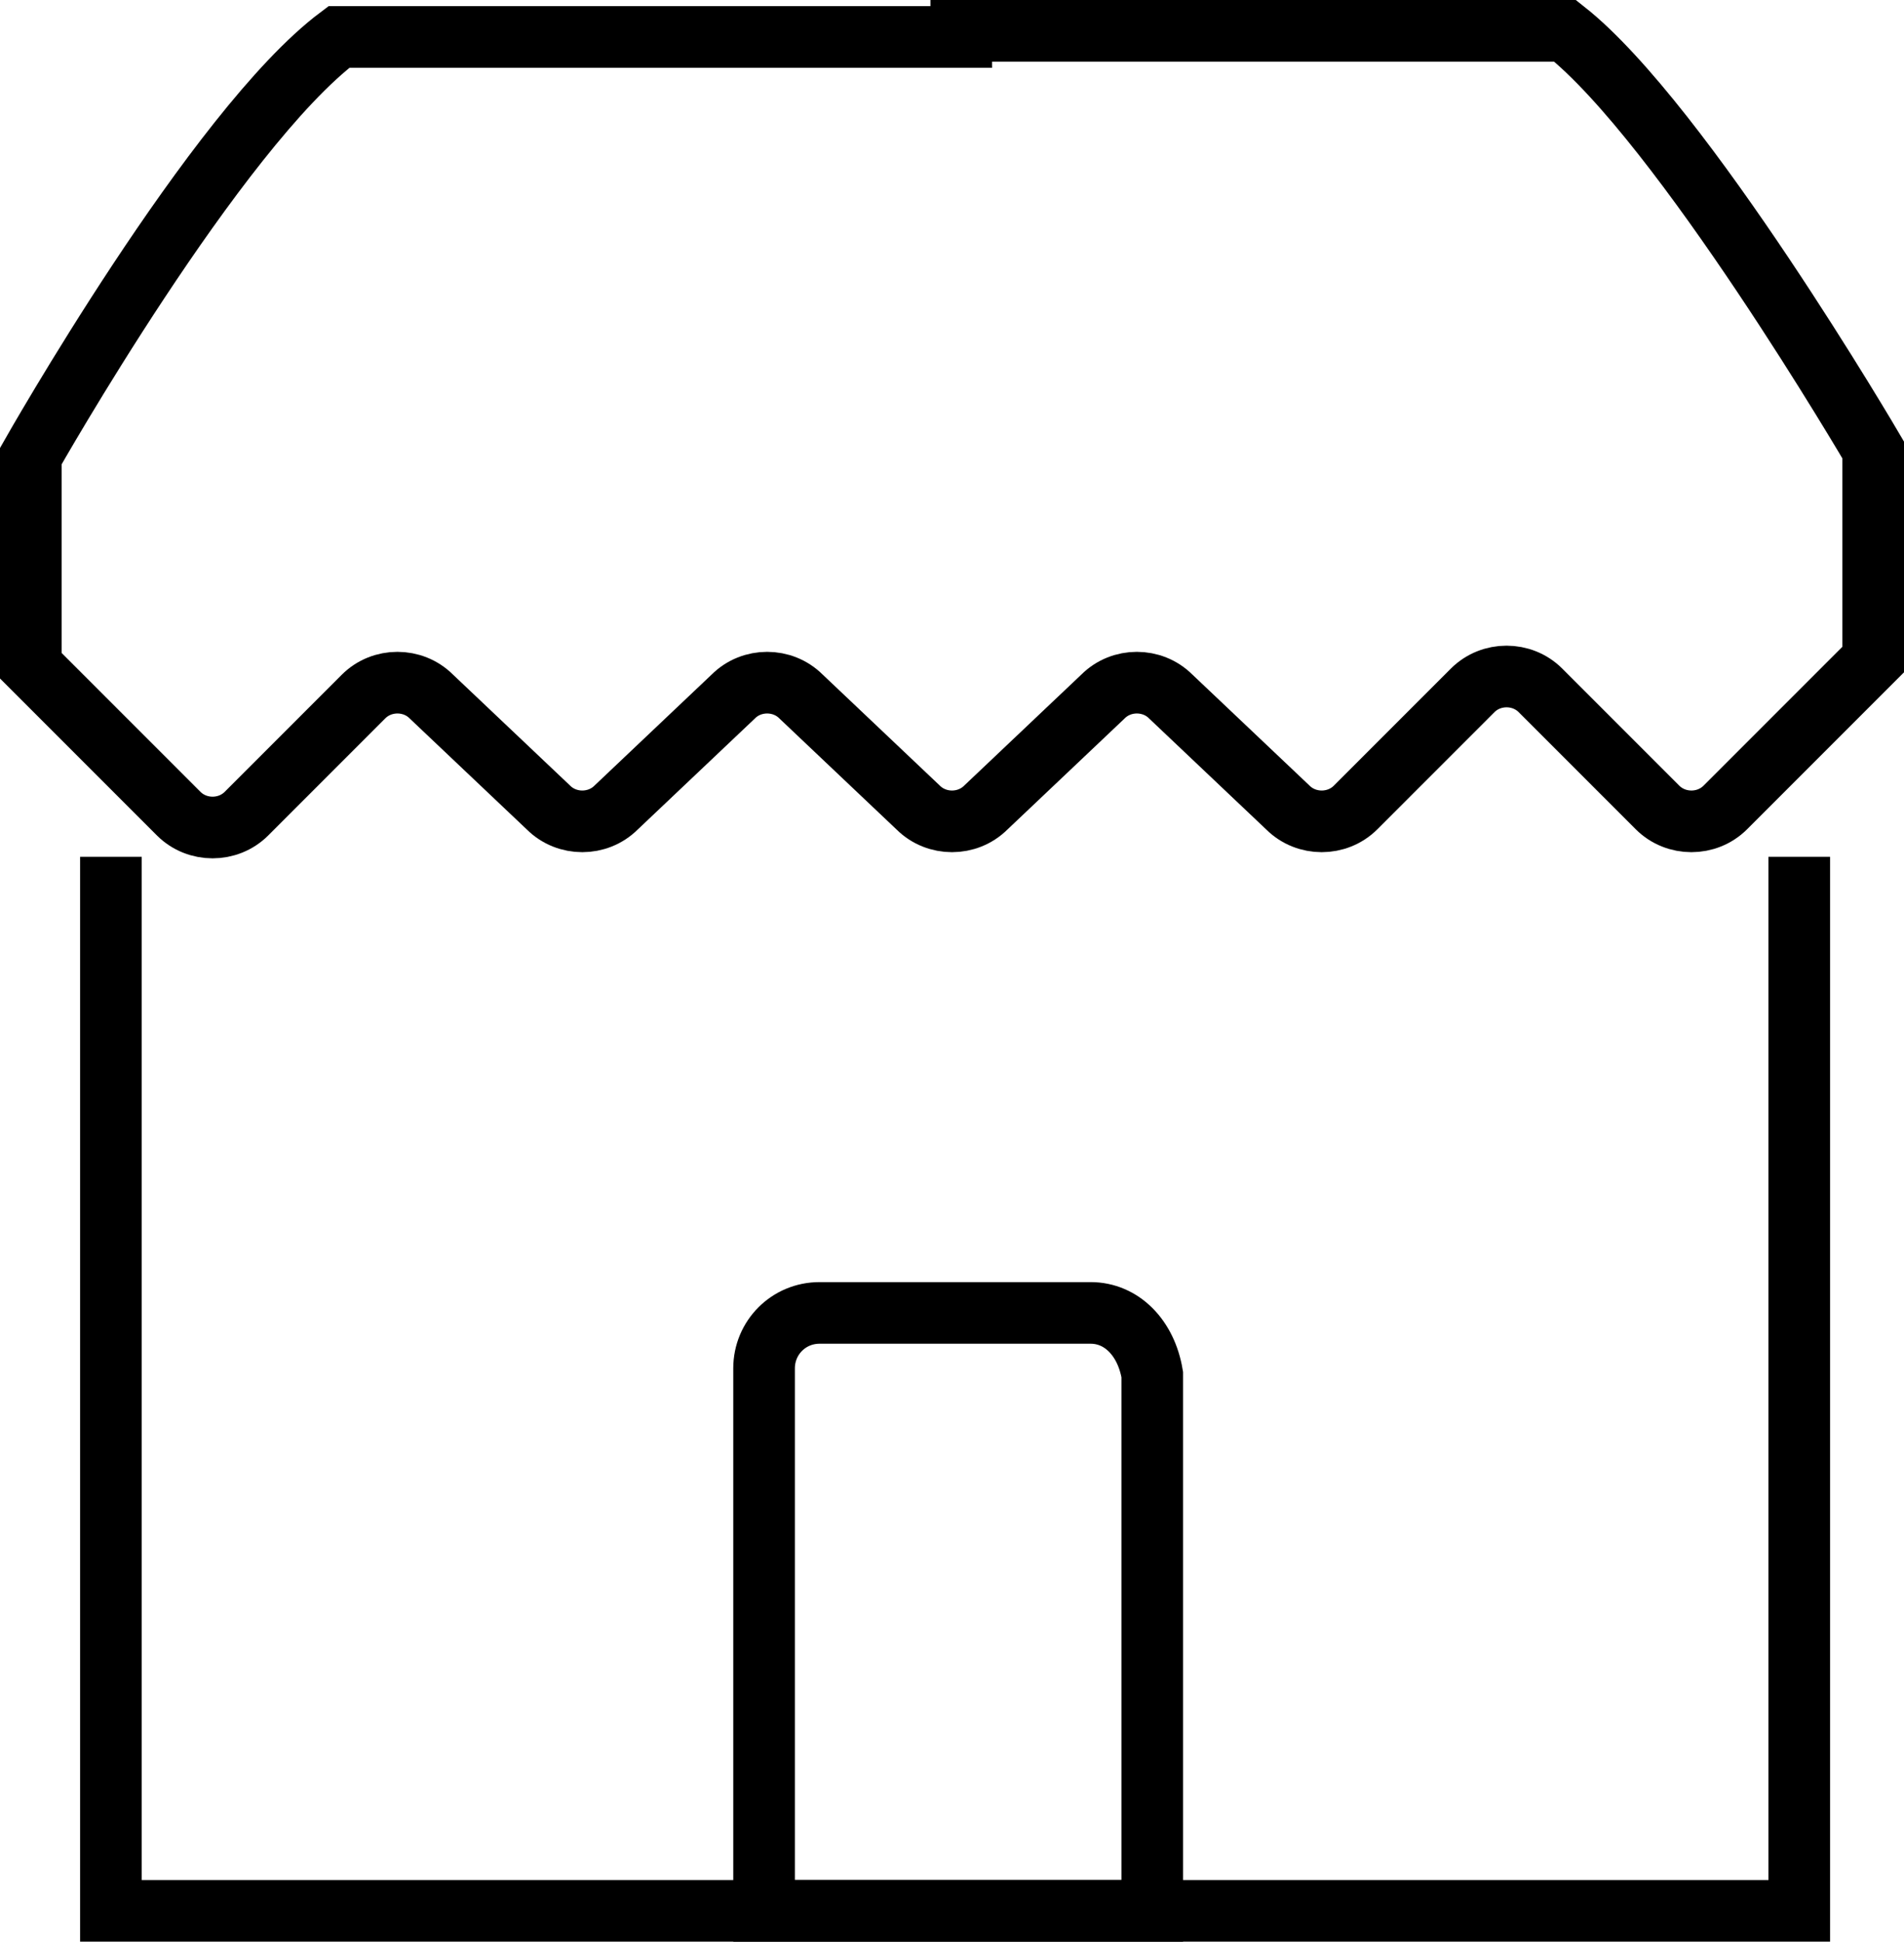
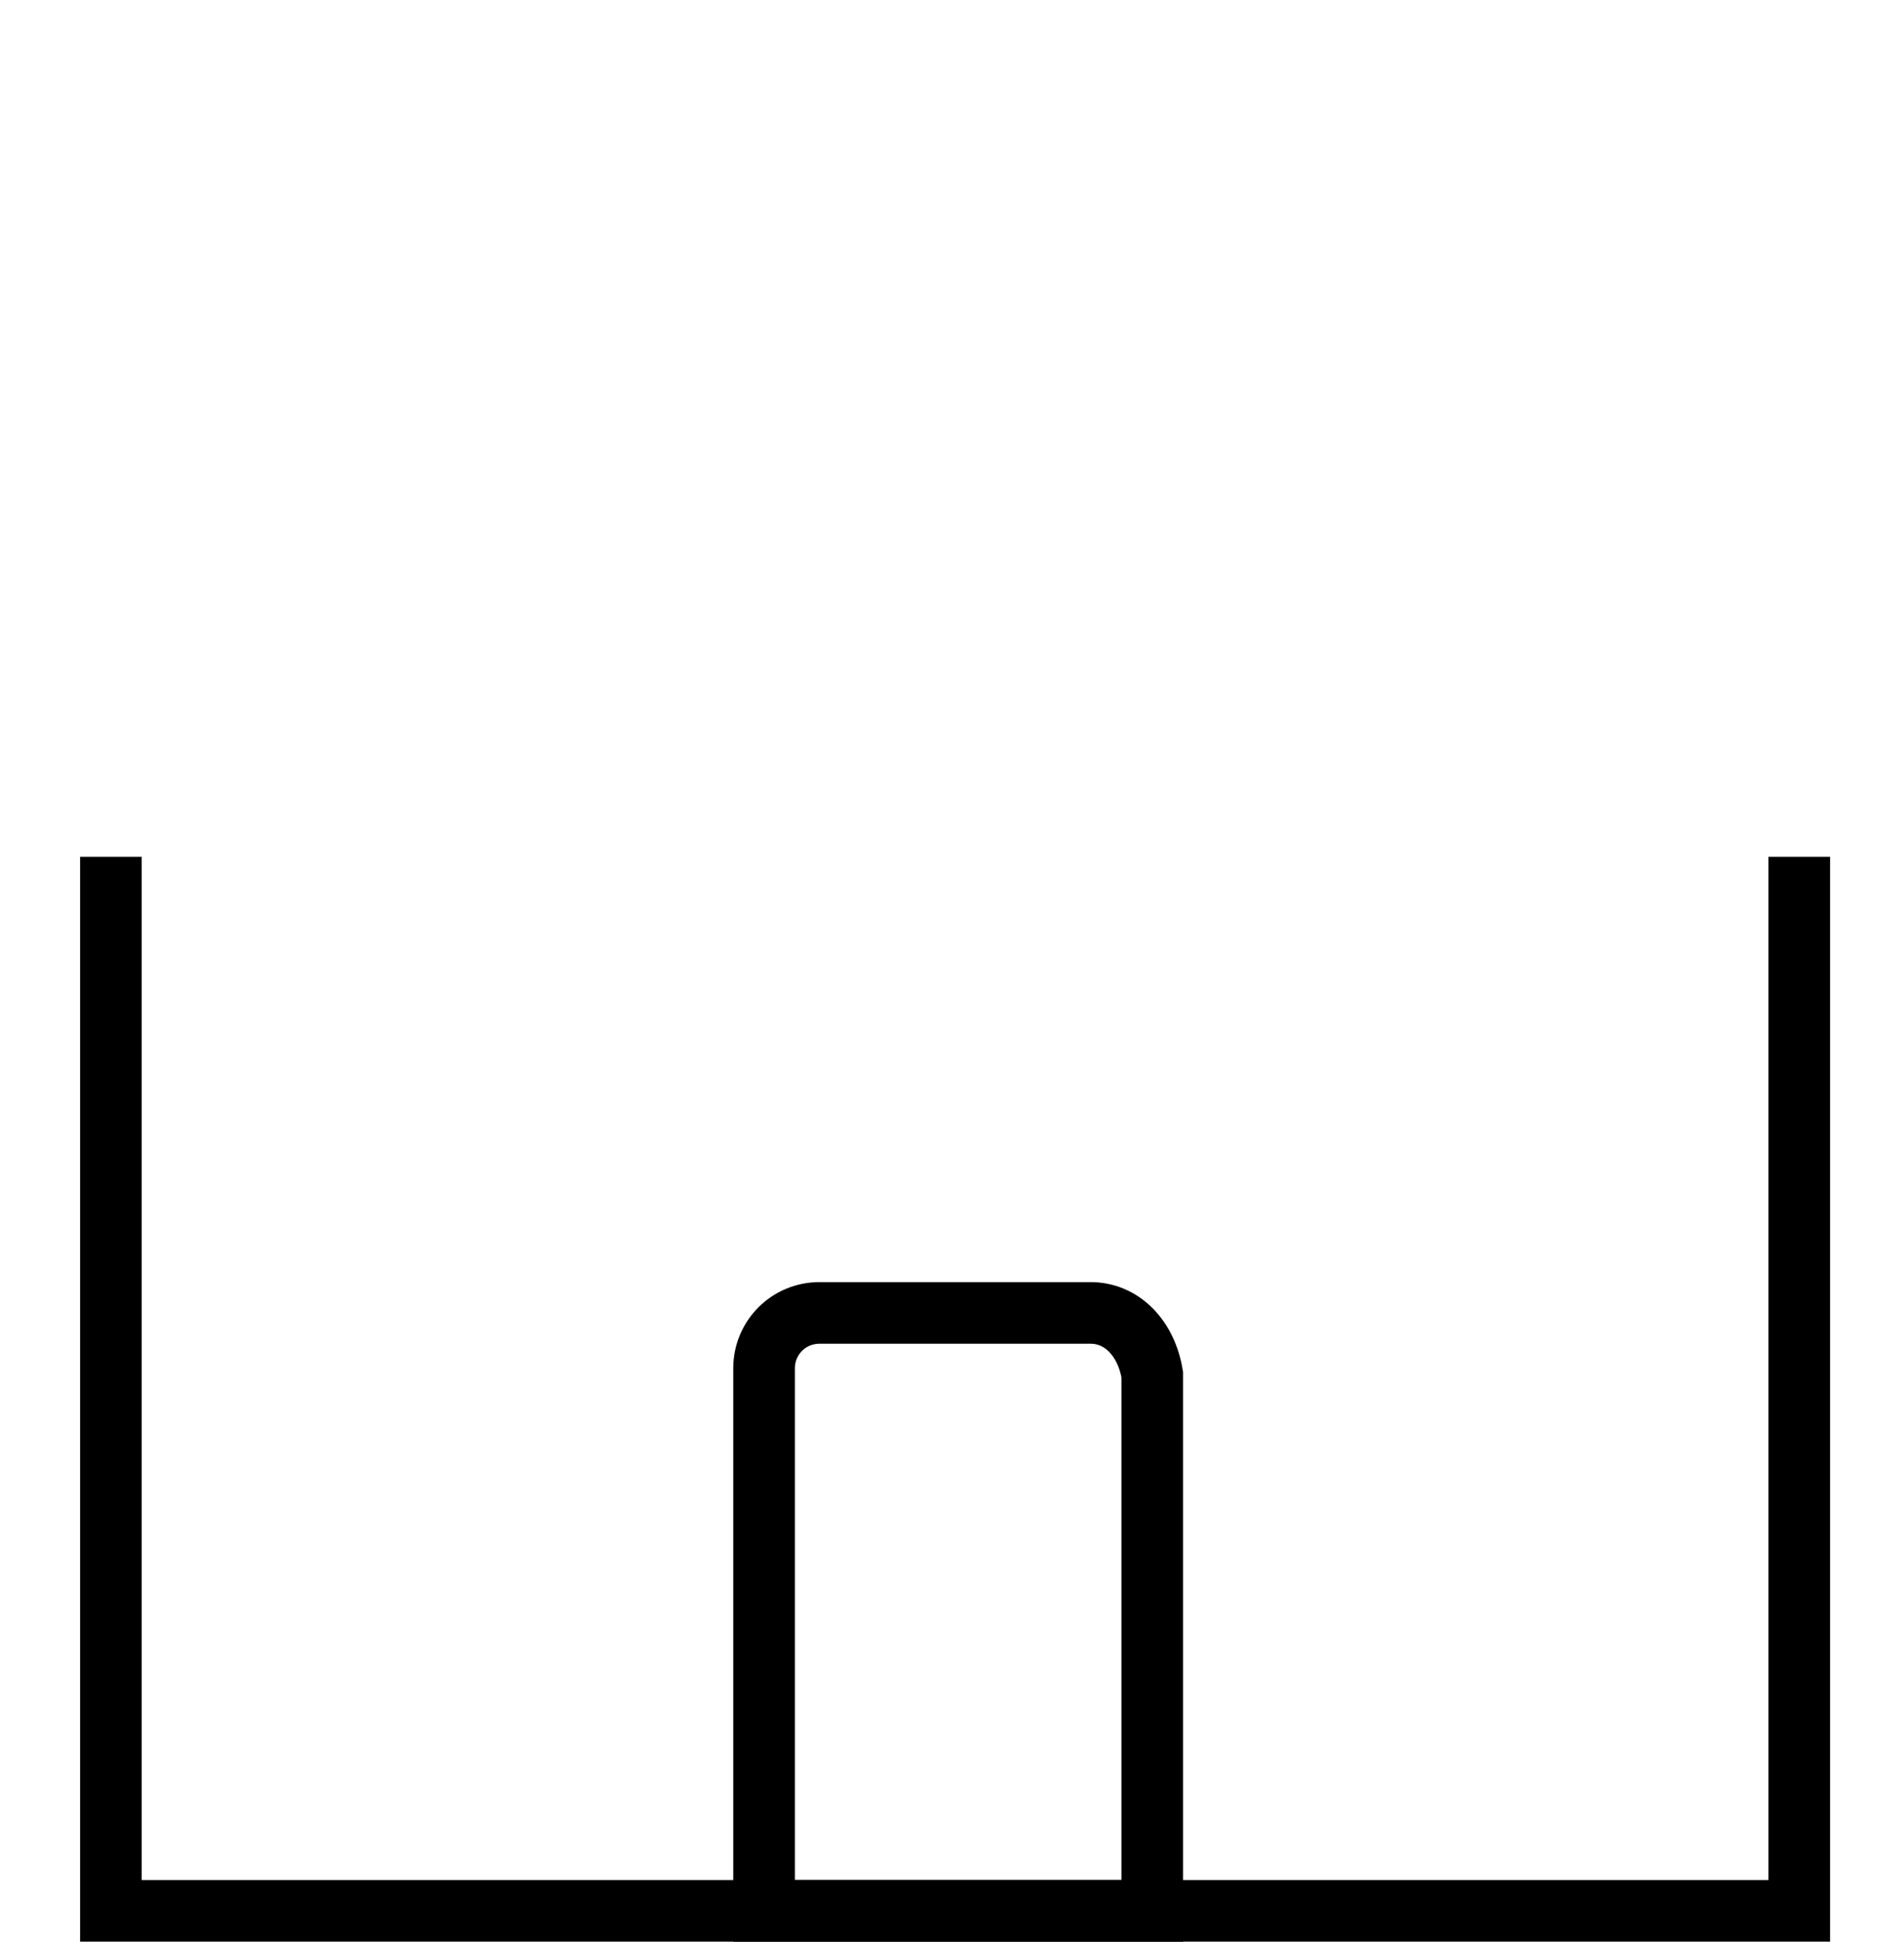
<svg xmlns="http://www.w3.org/2000/svg" version="1.1" id="Layer_1" x="0px" y="0px" viewBox="0 0 30.9 31.5" style="enable-background:new 0 0 30.9 31.5;" xml:space="preserve">
  <style type="text/css">
	.st0{fill:none;stroke:#000000;stroke-miterlimit:10;}
</style>
  <g>
-     <path class="st0" d="M15.6,0.5h9.8c1.9,1.5,5,6.8,5,6.8v3.4l-2.4,2.4c-0.3,0.3-0.8,0.3-1.1,0l-1.9-1.9c-0.3-0.3-0.8-0.3-1.1,0   L22,13.1c-0.3,0.3-0.8,0.3-1.1,0L19,11.3c-0.3-0.3-0.8-0.3-1.1,0L16,13.1c-0.3,0.3-0.8,0.3-1.1,0L13,11.3c-0.3-0.3-0.8-0.3-1.1,0   L10,13.1c-0.3,0.3-0.8,0.3-1.1,0L7,11.3c-0.3-0.3-0.8-0.3-1.1,0l-1.9,1.9c-0.3,0.3-0.8,0.3-1.1,0l-2.4-2.4c0,0,0,0,0,0   c0-0.3,0-3.4,0-3.4s3-5.3,5-6.8h9.8H15.6z" />
    <polyline class="st0" points="1.8,13.9 1.8,31 29.2,31 29.2,13.9  " />
    <path class="st0" d="M17.7,21.3h-4.4c-0.5,0-0.9,0.4-0.9,0.9V31h6.3v-8.7C18.6,21.7,18.2,21.3,17.7,21.3z" />
  </g>
</svg>